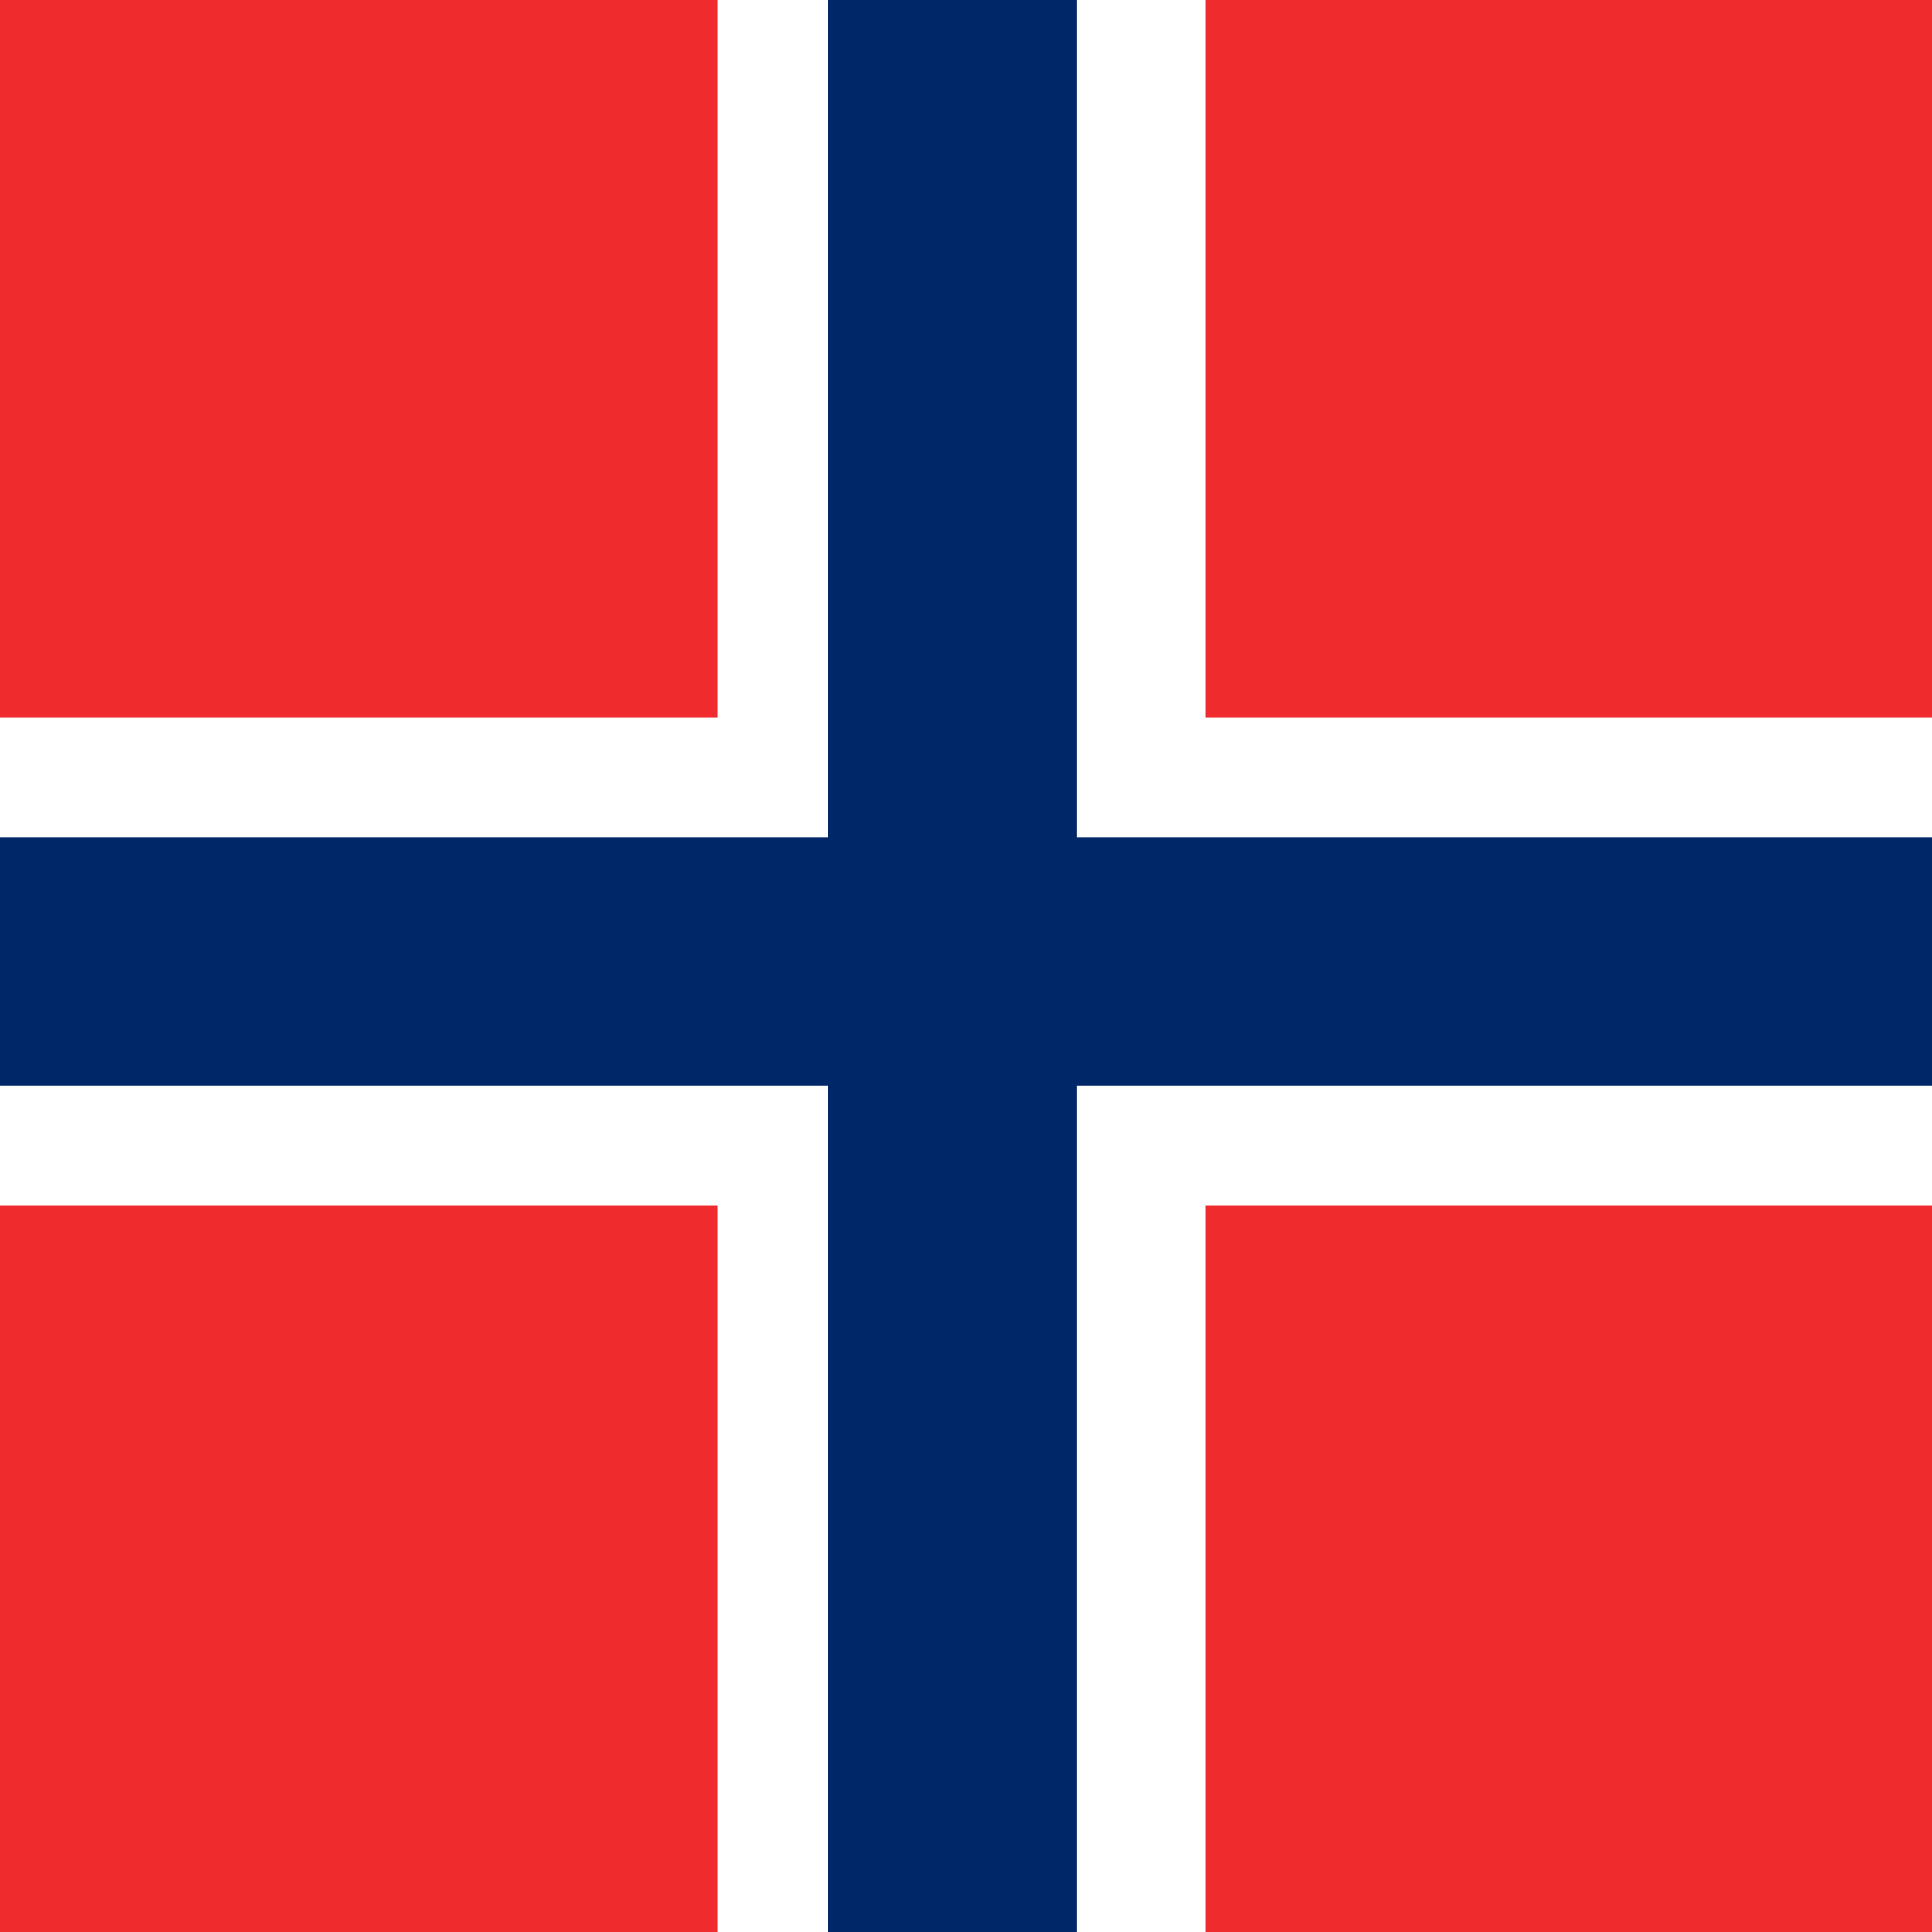
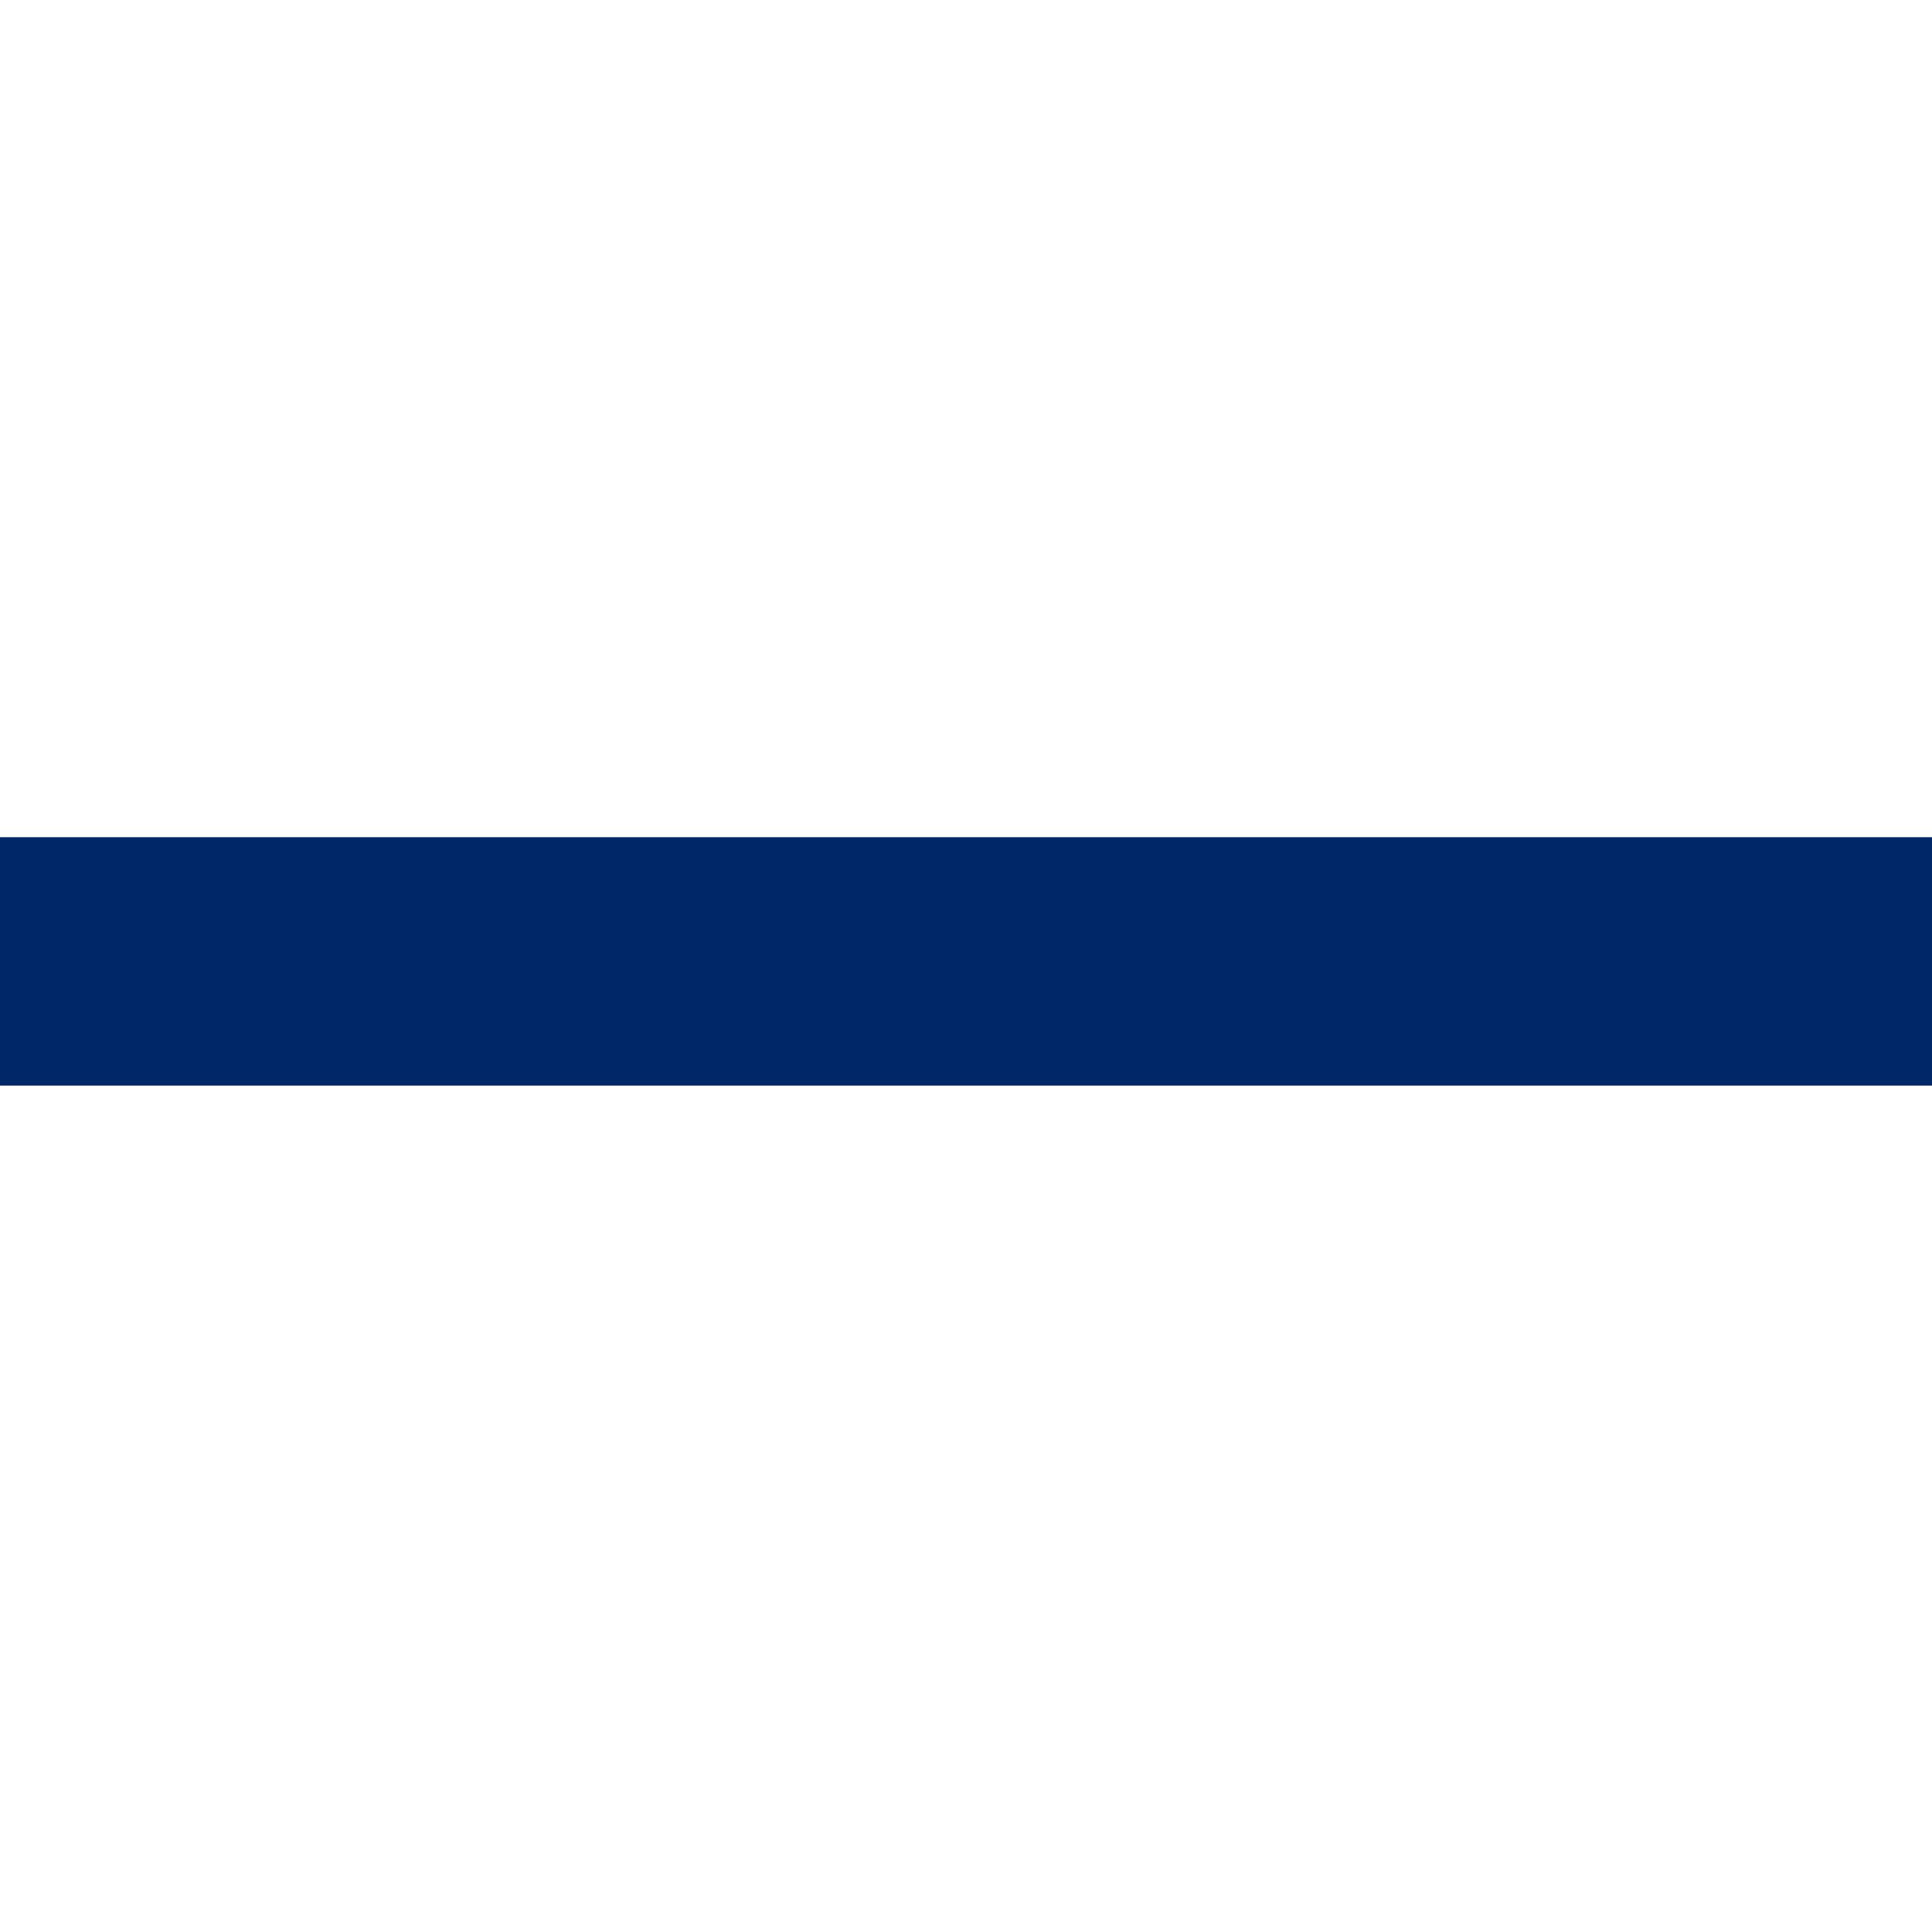
<svg xmlns="http://www.w3.org/2000/svg" version="1.1" id="Layer_1" x="0px" y="0px" viewBox="0 0 21 21" style="enable-background:new 0 0 21 21;" xml:space="preserve">
  <style type="text/css">
	.st0{fill:#EF2B2D;}
	.st1{fill:#FFFFFF;}
	.st2{fill:#002868;}
</style>
  <g>
-     <rect id="_x35_" y="0" class="st0" width="21" height="21" />
-     <rect id="_x34_" x="7.8" y="0" class="st1" width="5.3" height="21" />
-     <rect id="_x33_" y="7.8" class="st1" width="21" height="5.3" />
-     <rect id="_x32_" x="9" y="0" class="st2" width="2.7" height="21" />
    <rect id="_x31_" y="9.1" class="st2" width="21" height="2.7" />
  </g>
</svg>